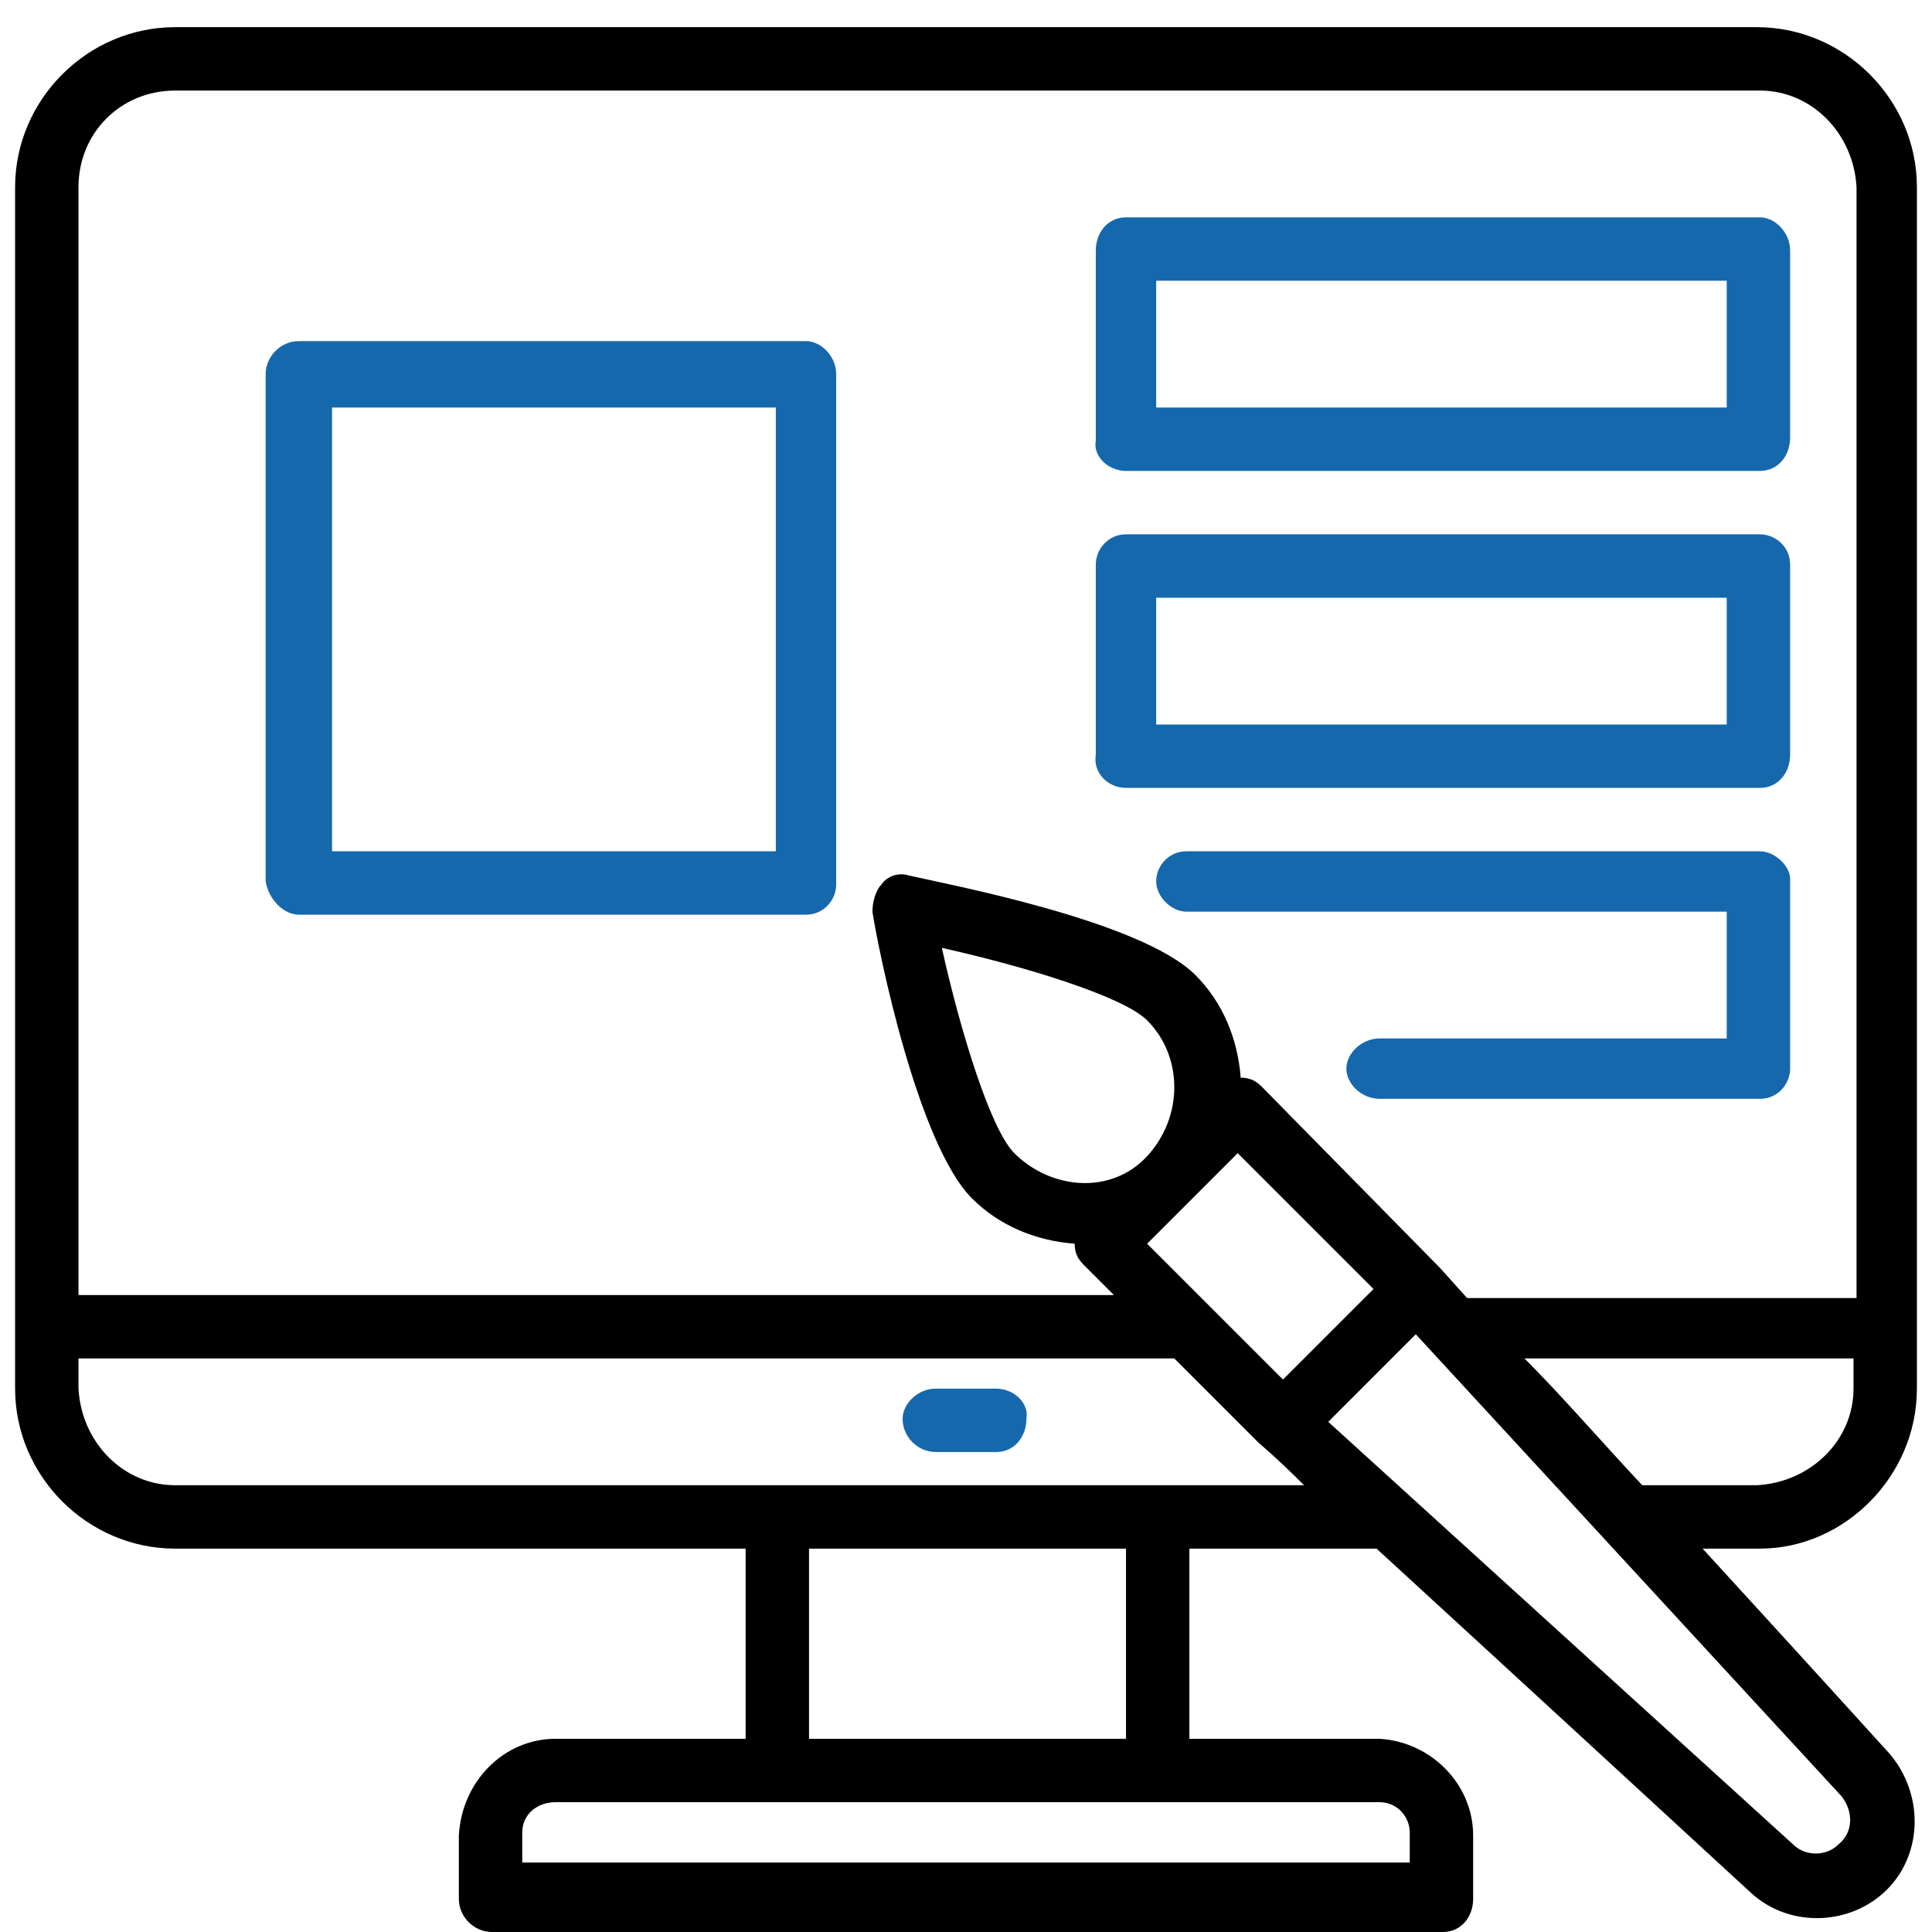
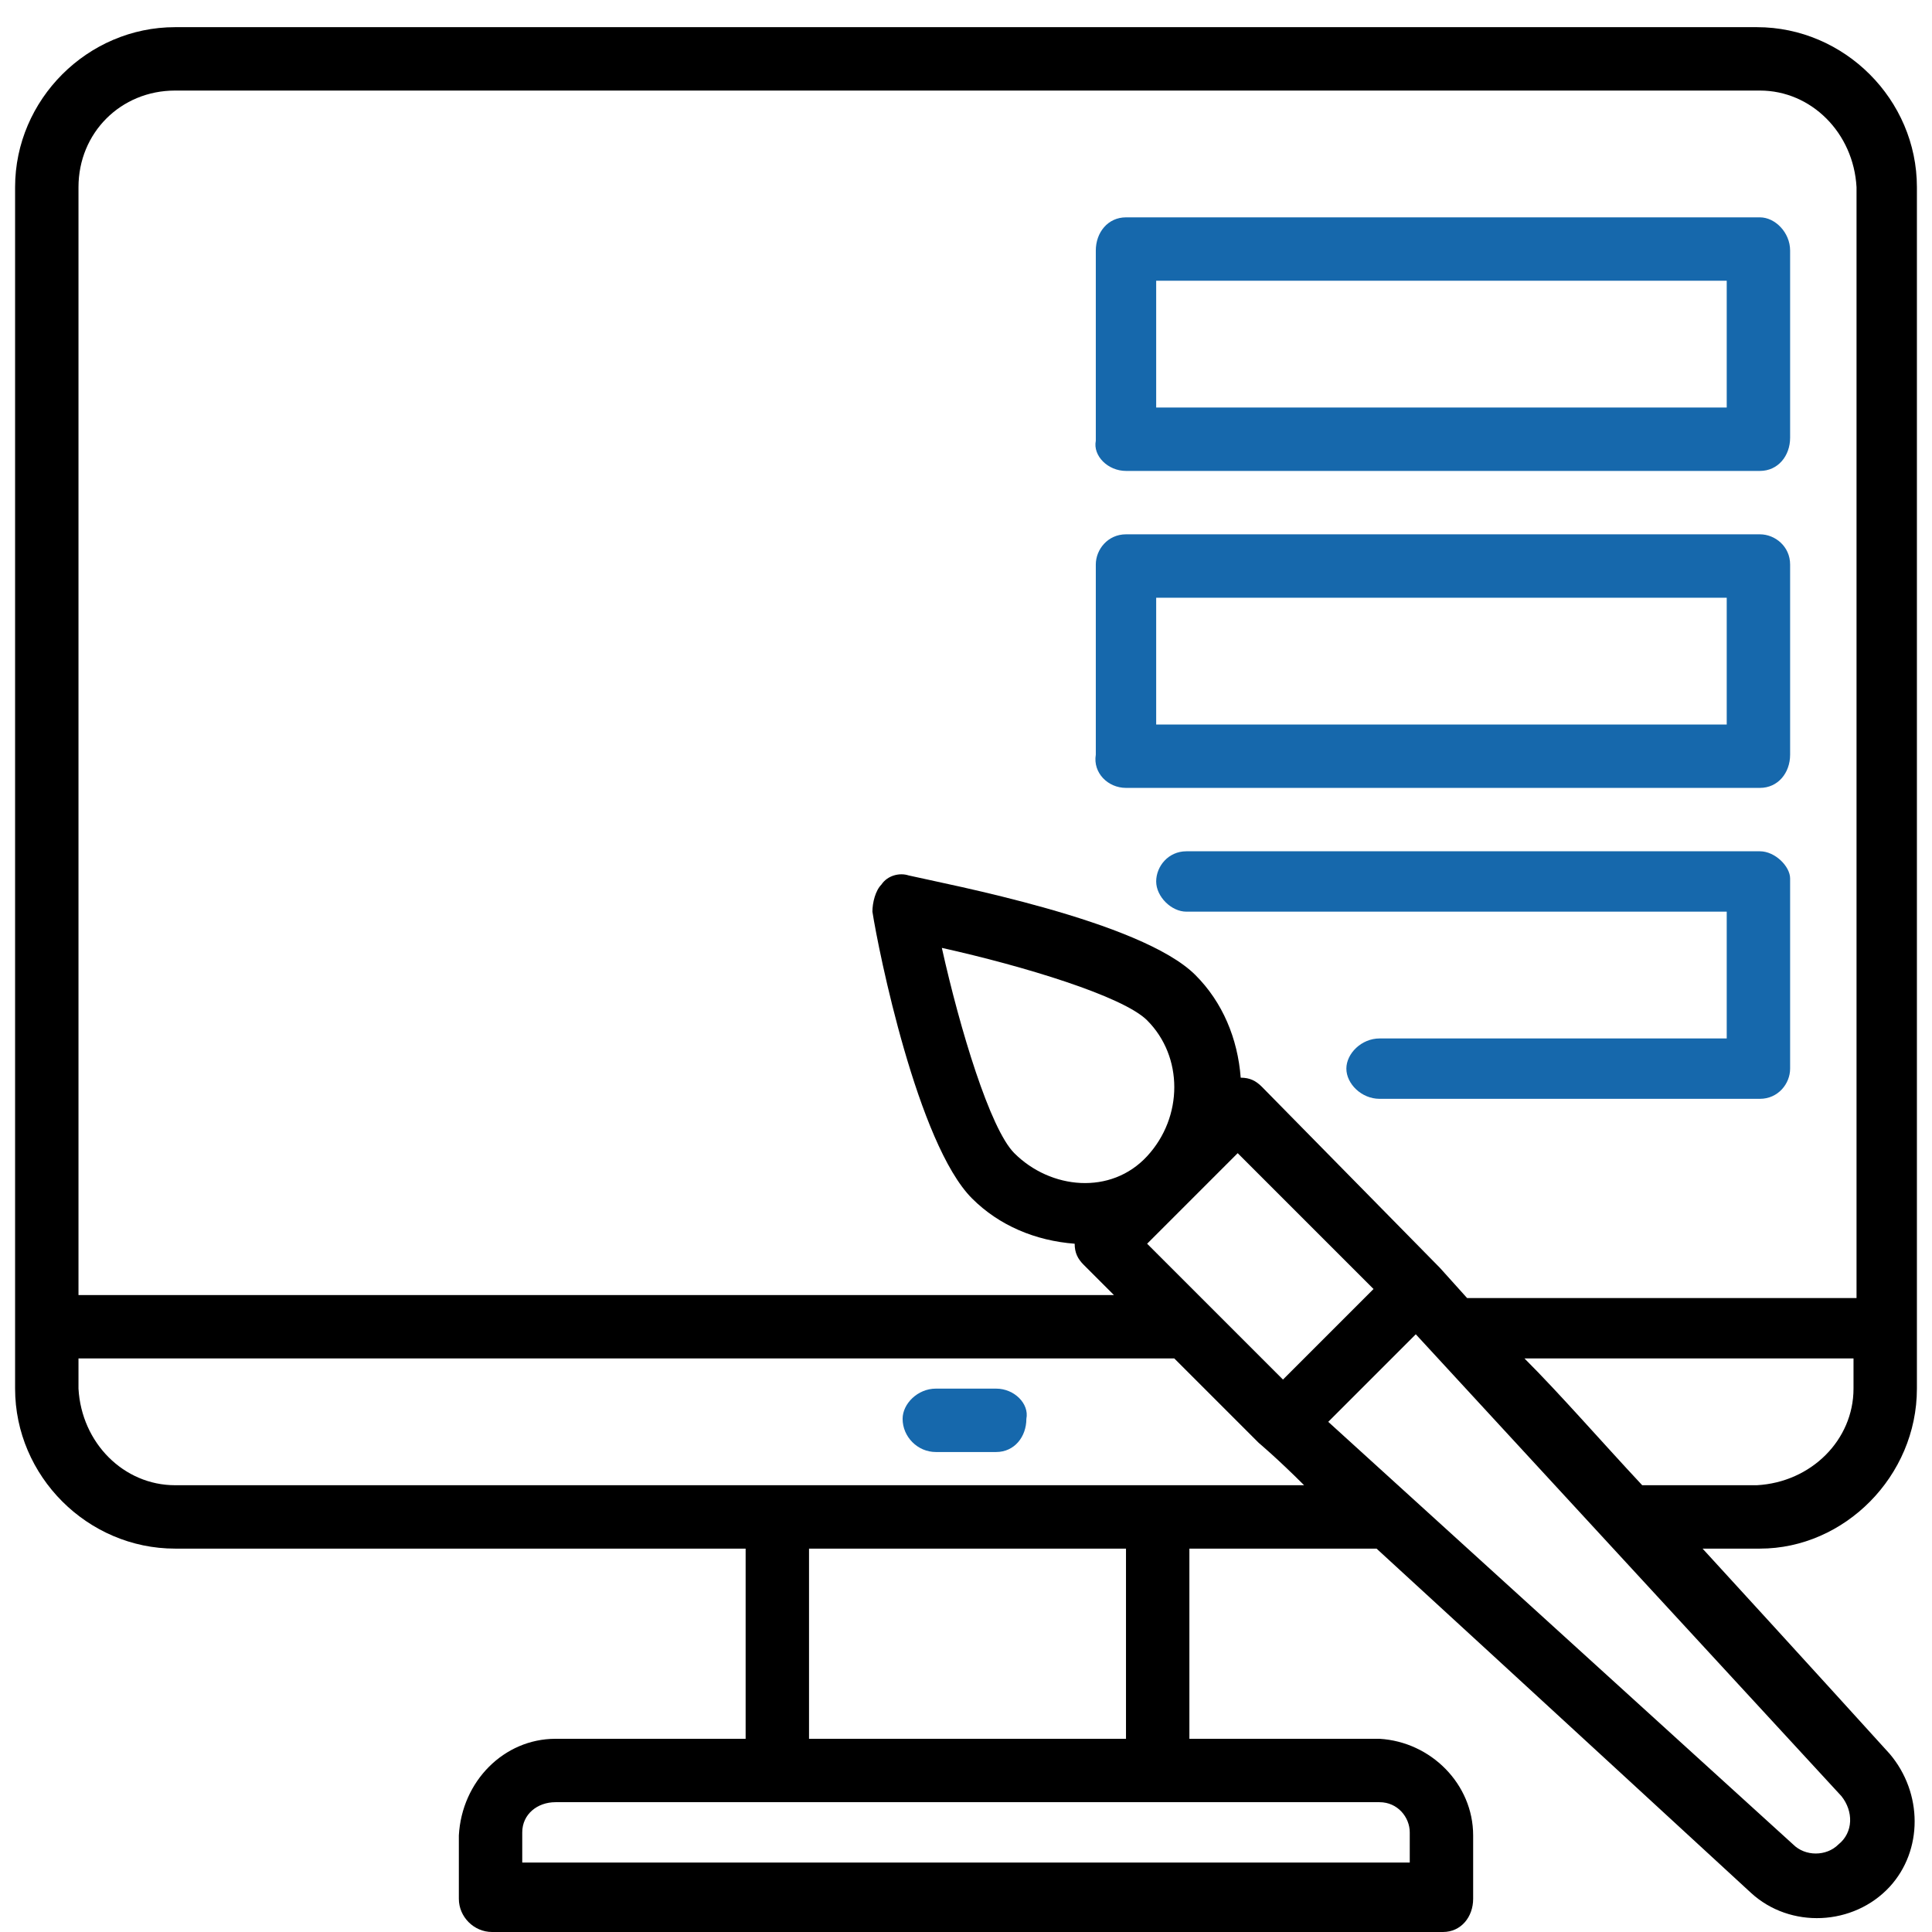
<svg xmlns="http://www.w3.org/2000/svg" version="1.1" id="Layer_1" x="0px" y="0px" viewBox="0 0 64 64" style="enable-background:new 0 0 64 64;" xml:space="preserve">
  <style type="text/css">
	.st0{fill:#1668AC;}
</style>
  <g id="graphic_design-browser-website-we_bdesign-online">
    <path d="M63.5,46V6.2c0-2.9-2.4-5.3-5.3-5.3H5.8c-2.9,0-5.3,2.4-5.3,5.3V46c0,2.9,2.4,5.3,5.3,5.3h18.9v6.3h-6.3   c-1.7,0-3.1,1.4-3.2,3.2v2.1c0,0.6,0.5,1.1,1.1,1.1h31.5c0.6,0,1-0.5,1-1.1v-2.1c0-1.7-1.4-3.1-3.1-3.2h-6.3v-6.3h6.2   c4.8,4.4,12.4,11.4,12.4,11.4c1.3,1.2,3.4,1.1,4.6-0.2c1.1-1.2,1.1-3.1,0-4.4c0,0-2.9-3.2-6.2-6.8h1.9C61.1,51.3,63.5,48.9,63.5,46   z M2.6,6.2C2.6,4.4,4,3,5.8,3h52.5c1.7,0,3.1,1.4,3.2,3.2v36.8H48.6l-0.9-1L41.8,36c-0.2-0.2-0.4-0.3-0.7-0.3   c-0.1-1.3-0.6-2.5-1.5-3.4c-1.8-1.8-8.2-3-9.5-3.3c-0.3-0.1-0.7,0-0.9,0.3c-0.2,0.2-0.3,0.6-0.3,0.9c0.2,1.3,1.5,7.7,3.3,9.5   c0.9,0.9,2.1,1.4,3.4,1.5c0,0.3,0.1,0.5,0.3,0.7l1,1H2.6V6.2z M41,38.2l4.5,4.5l-3,3L38,41.2L41,38.2z M33.6,38.2   c-0.8-0.8-1.8-4.1-2.4-6.8c2.7,0.6,6,1.6,6.8,2.4c1.2,1.2,1.2,3.2,0,4.5S34.8,39.4,33.6,38.2L33.6,38.2z M45.7,59.7   c0.6,0,1,0.5,1,1v1H17.3v-1c0-0.6,0.5-1,1.1-1H45.7z M26.8,57.6v-6.3h10.5v6.3H26.8z M5.8,49.2c-1.7,0-3.1-1.4-3.2-3.2v-1h36.3   l2.8,2.8c0,0,0.6,0.5,1.5,1.4H5.8z M61,59.5c0.4,0.5,0.4,1.2-0.1,1.6c-0.4,0.4-1.1,0.4-1.5,0L44,47.1l2.9-2.9L61,59.5z M54.4,49.2   c-1.4-1.5-2.7-3-3.9-4.2h10.9v1c0,1.7-1.4,3.1-3.2,3.2H54.4z" />
    <path class="st0" d="M33,46H31c-0.6,0-1.1,0.5-1.1,1c0,0.6,0.5,1.1,1.1,1.1H33c0.6,0,1-0.5,1-1.1C34.1,46.5,33.6,46,33,46z" />
-     <path class="st0" d="M9.9,30.3h16.8c0.6,0,1-0.5,1-1V12.4c0-0.6-0.5-1.1-1-1.1H9.9c-0.6,0-1.1,0.5-1.1,1.1v16.8   C8.9,29.8,9.4,30.3,9.9,30.3z M11,13.5h14.7v14.7H11V13.5z" />
    <path class="st0" d="M37.3,15.6h21c0.6,0,1-0.5,1-1.1V8.3c0-0.6-0.5-1.1-1-1.1h-21c-0.6,0-1,0.5-1,1.1v6.3   C36.2,15.1,36.7,15.6,37.3,15.6z M38.3,9.3h18.9v4.2H38.3V9.3z" />
    <path class="st0" d="M37.3,26.1h21c0.6,0,1-0.5,1-1.1v-6.3c0-0.6-0.5-1-1-1h-21c-0.6,0-1,0.5-1,1V25C36.2,25.6,36.7,26.1,37.3,26.1   z M38.3,19.8h18.9V24H38.3V19.8z" />
    <path class="st0" d="M58.3,28.2H39.3c-0.6,0-1,0.5-1,1s0.5,1,1,1h17.9v4.2H45.7c-0.6,0-1.1,0.5-1.1,1s0.5,1,1.1,1h12.6   c0.6,0,1-0.5,1-1v-6.3C59.3,28.7,58.8,28.2,58.3,28.2z" />
  </g>
</svg>